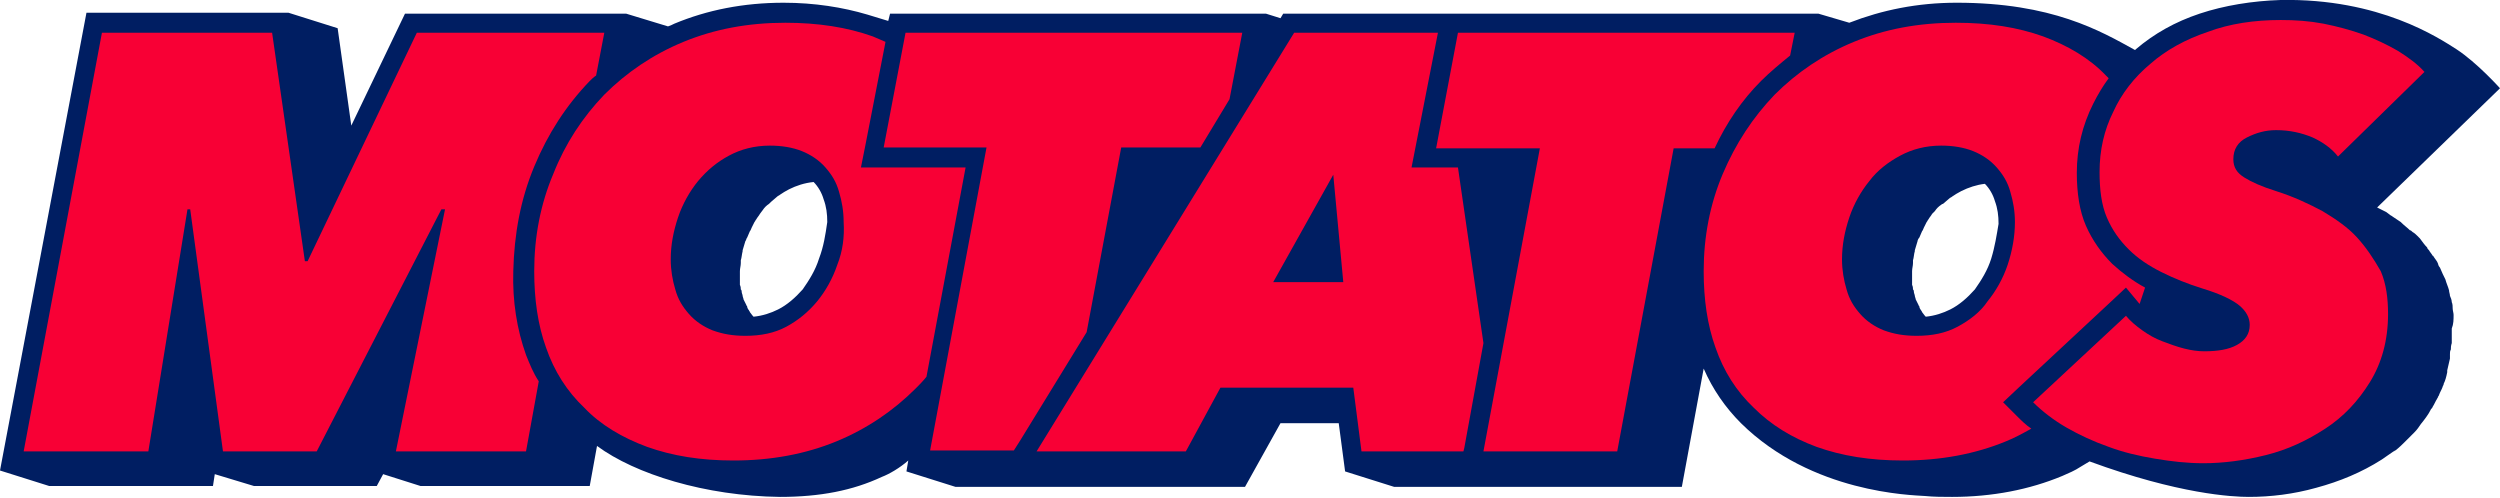
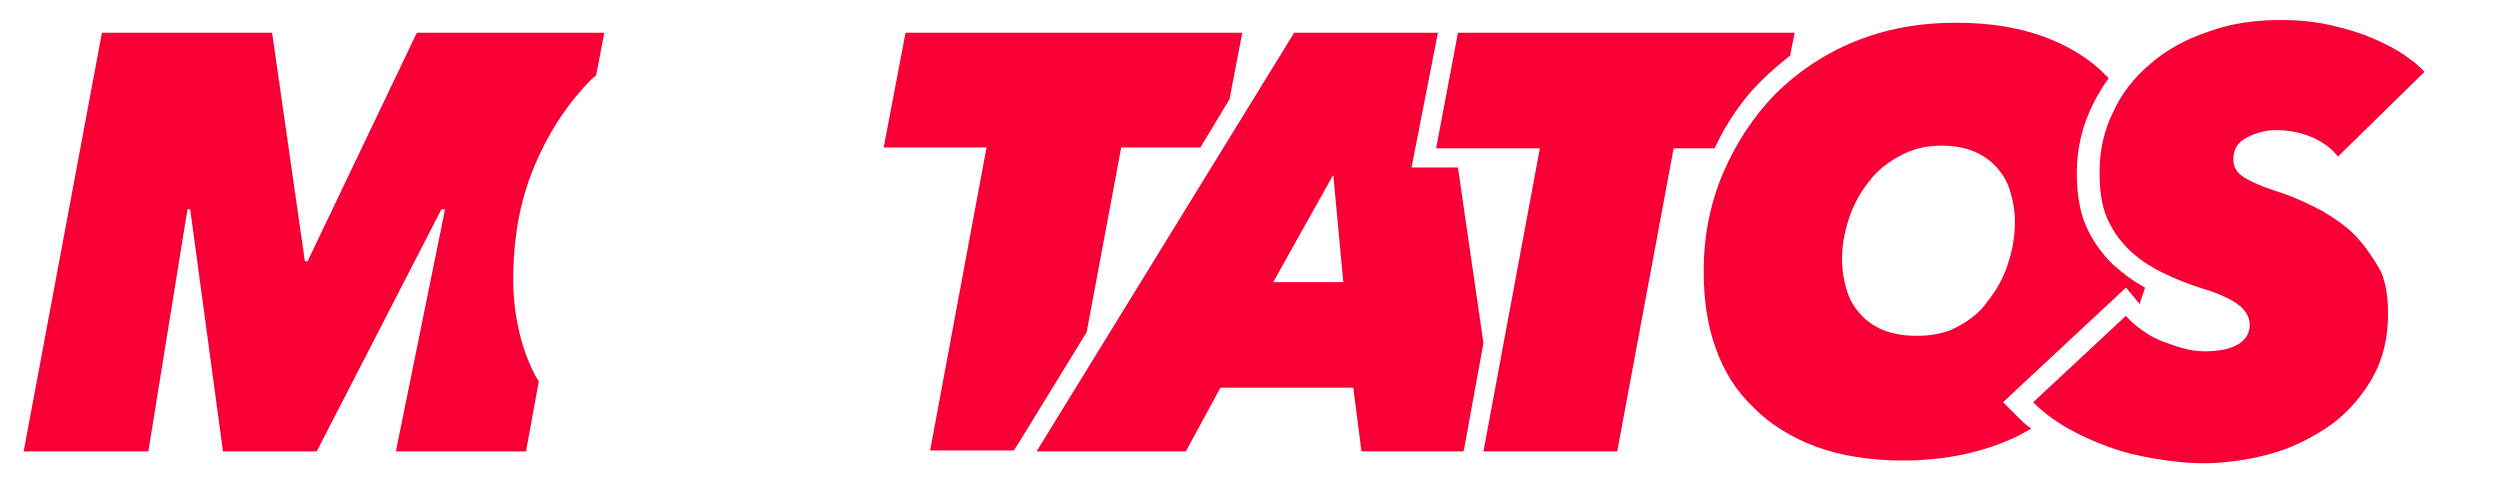
<svg xmlns="http://www.w3.org/2000/svg" id="Layer_1" x="0px" y="0px" viewBox="0 0 274.7 54.7" style="enable-background:new 0 0 274.7 54.7;" xml:space="preserve">
  <style type="text/css">	.st0{fill:#001E62;}	.st1{fill:#F80035;}</style>
  <g>
-     <path class="st0" d="M269.6,34.6c0-0.2-0.1-0.5-0.1-0.7c0-0.2,0-0.5-0.1-0.7c0-0.2-0.1-0.5-0.2-0.7c0-0.2-0.1-0.4-0.1-0.6  c0,0,0,0,0,0c-0.1-0.4-0.3-0.8-0.4-1.2c-0.2-0.4-0.4-0.8-0.6-1.3c-0.1-0.1-0.2-0.3-0.2-0.4c-0.1-0.3-0.3-0.5-0.5-0.8  c0,0,0-0.1-0.1-0.1c-0.1-0.2-0.3-0.4-0.4-0.6c-0.1-0.1-0.2-0.2-0.2-0.3c-0.3-0.3-0.5-0.6-0.8-1c-0.1-0.1-0.2-0.2-0.3-0.3  c-0.1-0.1-0.3-0.3-0.5-0.4c-0.1-0.1-0.2-0.2-0.3-0.2c-0.3-0.3-0.6-0.5-0.9-0.8c0,0,0,0,0,0c0,0-0.1-0.1-0.1-0.1  c-0.3-0.2-0.6-0.4-0.9-0.6c-0.1-0.1-0.2-0.1-0.3-0.2c-0.1-0.1-0.3-0.2-0.4-0.3c-0.2-0.1-0.4-0.2-0.6-0.3l-0.4-0.2l13.5-13.1  c0,0-2.5-2.8-4.8-4.3c-1.9-1.2-8.4-5.6-19.3-5.4c-3.1,0.1-6.2,0.6-8.9,1.5c-2.7,0.9-5,2.2-7,3.9c0,0-0.1,0.1-0.1,0.1c0,0,0,0,0,0  c-3.8-2.1-9.1-5.2-19.6-5.2c-4.3,0-8.2,0.8-11.8,2.2l-3.4-1H141l-0.3,0.5l-1.6-0.5H97.8l-0.2,0.8l-2.3-0.7c0,0,0,0,0,0  c-2.7-0.8-5.8-1.3-9.2-1.3c-4.4,0-8.4,0.8-12,2.3c-0.2,0.1-0.4,0.2-0.7,0.3l-4.6-1.4H44.5l-5.9,12.3L37.1,3.1l-5.4-1.7H9.5L0,51.7  l5.4,1.7h18l0.2-1.3l4.3,1.3h13.5l0.7-1.3l4.1,1.3h18.6l0.8-4.4c4.2,3.1,11.9,5.5,20.1,5.6c4.4,0,8-0.7,11.2-2.2  c0.8-0.3,2-1,2.9-1.8l-0.2,1.2l5.4,1.7h31.8l3.9-7h6.4l0.7,5.3l5.4,1.7l31.6,0l2.4-13c1,2.3,2.4,4.3,4.1,6c7.8,7.7,18.8,7.9,20.2,8  c1,0.1,2,0.1,3,0.1c4.4,0,8.5-0.8,12.1-2.3c0.7-0.3,1.4-0.6,2-1c0.3-0.2,0.7-0.4,1-0.6c9.8,3.6,15.7,3.9,17.5,3.9  c2.4,0,4.9-0.3,7.4-1c2.6-0.7,5-1.7,7.2-3.1c0.4-0.3,0.9-0.6,1.3-0.9c0.1,0,0.1-0.1,0.2-0.1c0.4-0.3,0.8-0.7,1.1-1  c0,0,0.1-0.1,0.1-0.1c0,0,0.1-0.1,0.1-0.1c0.2-0.2,0.4-0.4,0.6-0.6c0.1-0.1,0.2-0.2,0.2-0.2c0.3-0.3,0.5-0.6,0.7-0.9c0,0,0,0,0,0  c0,0,0,0,0,0c0.4-0.5,0.8-1,1.1-1.6c0,0,0-0.1,0.1-0.1c0-0.1,0.1-0.1,0.1-0.2c0.2-0.3,0.3-0.6,0.5-0.9c0-0.1,0.1-0.1,0.1-0.2  c0-0.1,0.1-0.1,0.1-0.2c0.1-0.3,0.3-0.6,0.4-0.9c0-0.1,0.1-0.2,0.1-0.2c0,0,0-0.1,0-0.1c0.2-0.4,0.3-0.8,0.4-1.3c0,0,0,0,0,0  c0,0,0-0.1,0-0.2c0.1-0.4,0.2-0.9,0.3-1.3c0-0.1,0-0.1,0-0.2c0-0.1,0-0.2,0-0.3c0-0.2,0-0.3,0.1-0.5c0-0.2,0-0.4,0.1-0.7  c0-0.2,0-0.3,0-0.5c0-0.1,0-0.2,0-0.3c0-0.2,0-0.5,0-0.8C269.6,35.6,269.6,35.1,269.6,34.6C269.6,34.6,269.6,34.6,269.6,34.6z   M90,28.4c-0.4,1.3-1.1,2.4-1.8,3.4c-0.8,0.9-1.7,1.7-2.7,2.2c-0.8,0.4-1.7,0.7-2.7,0.8c0,0,0,0,0,0c-0.2-0.2-0.3-0.4-0.4-0.5  c0-0.1-0.1-0.1-0.1-0.2c-0.1-0.1-0.2-0.3-0.2-0.4c0-0.1-0.1-0.1-0.1-0.2c-0.1-0.2-0.2-0.4-0.3-0.6c0-0.1-0.1-0.3-0.1-0.4  c0-0.1-0.1-0.3-0.1-0.4c0-0.1,0-0.2-0.1-0.3c0-0.1,0-0.3-0.1-0.5c0-0.1,0-0.2,0-0.2c0-0.2,0-0.5,0-0.7c0-0.2,0-0.4,0-0.6  c0-0.3,0.1-0.6,0.1-0.9c0-0.1,0-0.2,0-0.3c0.1-0.3,0.1-0.6,0.2-1c0,0,0-0.1,0-0.1c0.1-0.3,0.2-0.7,0.3-1c0.1-0.1,0.1-0.3,0.2-0.4  c0.1-0.2,0.2-0.5,0.3-0.7c0.1-0.1,0.1-0.2,0.2-0.4c0.1-0.2,0.2-0.4,0.3-0.6c0.1-0.1,0.1-0.2,0.2-0.3c0.1-0.2,0.3-0.4,0.4-0.6  c0.1-0.1,0.2-0.3,0.3-0.4c0.2-0.3,0.4-0.5,0.7-0.7c0.1-0.1,0.1-0.1,0.2-0.2c0.2-0.2,0.5-0.4,0.7-0.6c0.1-0.1,0.2-0.1,0.3-0.2  c0.3-0.2,0.6-0.4,1-0.6c0.8-0.4,1.7-0.7,2.7-0.8c0,0,0,0,0,0c0.5,0.5,0.9,1.2,1.1,1.9c0.3,0.8,0.4,1.6,0.4,2.5  C90.7,25.8,90.5,27.1,90,28.4z M218.8,28.4c-0.4,1.3-1.1,2.4-1.8,3.4c-0.8,0.9-1.7,1.7-2.7,2.2c-0.8,0.4-1.7,0.7-2.7,0.8  c0,0,0,0,0,0c-0.2-0.2-0.3-0.4-0.4-0.5c0-0.1-0.1-0.1-0.1-0.2c-0.1-0.1-0.2-0.3-0.2-0.4c0-0.1-0.1-0.1-0.1-0.2  c-0.1-0.2-0.2-0.4-0.3-0.6c0-0.1-0.1-0.3-0.1-0.4c0-0.1-0.1-0.3-0.1-0.4c0-0.1,0-0.2-0.1-0.3c0-0.1,0-0.3-0.1-0.5  c0-0.1,0-0.2,0-0.2c0-0.2,0-0.5,0-0.7c0-0.2,0-0.4,0-0.6c0-0.3,0.1-0.6,0.1-0.9c0-0.1,0-0.2,0-0.3c0.1-0.3,0.1-0.7,0.2-1  c0,0,0-0.1,0-0.1c0.1-0.3,0.2-0.7,0.3-1c0-0.1,0.1-0.3,0.2-0.4c0.1-0.2,0.2-0.5,0.3-0.7c0.1-0.1,0.1-0.2,0.2-0.4  c0.1-0.2,0.2-0.4,0.3-0.6c0.1-0.1,0.1-0.2,0.2-0.3c0.1-0.2,0.3-0.4,0.4-0.6c0.1-0.1,0.2-0.2,0.3-0.3c0.2-0.3,0.4-0.5,0.7-0.7  c0,0,0.1-0.1,0.2-0.1c0.2-0.2,0.5-0.4,0.7-0.6c0.1-0.1,0.2-0.1,0.3-0.2c0.3-0.2,0.6-0.4,1-0.6c0.8-0.4,1.7-0.7,2.6-0.8c0,0,0,0,0,0  c0.5,0.5,0.9,1.2,1.1,1.9c0.3,0.8,0.4,1.6,0.4,2.5C219.4,25.8,219.2,27.1,218.8,28.4z" />
    <g>
      <path class="st1" d="M56.4,29.8c0.1-4.1,0.8-7.9,2.3-11.5c1.5-3.6,3.5-6.7,6.1-9.4c0.2-0.2,0.4-0.4,0.7-0.6l0.9-4.7H45.8   L33.8,28.7h-0.3L29.9,3.6H11.2l-8.6,46h13.7l4.3-26.6h0.3l3.6,26.6h10.3l13.7-26.6h0.4l-5.4,26.6h14.3l1.4-7.7   C58.6,41,58.2,40,57.8,39C56.8,36.2,56.3,33.1,56.4,29.8z" />
-       <path class="st1" d="M97.1,18.4h-2.5l0.5-2.5l2.2-11.3c-0.5-0.2-0.9-0.4-1.4-0.6c-2.8-1-6-1.5-9.6-1.5c-4.1,0-7.8,0.7-11.2,2.1   c-3.4,1.4-6.3,3.4-8.7,5.8c-2.4,2.5-4.3,5.4-5.6,8.7c-1.4,3.3-2.1,6.9-2.1,10.7c0,3.1,0.4,5.9,1.3,8.4c0.9,2.6,2.3,4.8,4.2,6.6   c1.8,1.9,4.2,3.3,6.9,4.3c2.8,1,5.9,1.5,9.5,1.5c4.1,0,7.9-0.7,11.3-2.1c3.4-1.4,6.3-3.4,8.7-5.8c0.4-0.4,0.8-0.8,1.2-1.3l4.3-23   H97.1z M92,29.1c-0.5,1.5-1.3,2.9-2.2,4c-1,1.2-2.1,2.1-3.4,2.8c-1.3,0.7-2.8,1-4.5,1c-1.4,0-2.5-0.2-3.6-0.6   c-1-0.4-1.9-1-2.6-1.8c-0.7-0.8-1.2-1.6-1.5-2.7c-0.3-1-0.5-2.1-0.5-3.3c0-1.6,0.3-3.1,0.8-4.6c0.5-1.5,1.3-2.9,2.2-4   c1-1.2,2.1-2.1,3.4-2.8c1.3-0.7,2.8-1.1,4.5-1.1c1.3,0,2.5,0.2,3.5,0.6c1,0.4,1.9,1,2.6,1.8c0.7,0.8,1.2,1.6,1.5,2.7   c0.3,1,0.5,2.1,0.5,3.3C92.8,26,92.6,27.6,92,29.1z" />
      <polygon class="st1" points="123.2,16.2 131.9,16.2 135.1,10.9 136.5,3.6 99.5,3.6 97.1,16.2 108.4,16.2 102.2,49.5 111.4,49.5    112.1,48.4 119.4,36.5   " />
      <path class="st1" d="M160.2,18.4h-5.1L158,3.6h-15.8l-28.3,46h16.4l3.8-7h14.6l0.9,7h11.2l0.1-0.4l2.1-11.5L160.2,18.4z M139.9,31   l6.6-11.8l1.1,11.8H139.9z" />
      <path class="st1" d="M193.5,8.9c1-1,2.1-1.9,3.2-2.8l0.5-2.5h-37l-2.4,12.7h11.4l-6.2,33.3h14.7l6.2-33.3h4.5   C189.7,13.5,191.4,11,193.5,8.9z" />
      <path class="st1" d="M220.1,44.2l1.7-1.6l10.2-9.5l1.6-1.5l1.5,1.8c0.2-0.6,0.4-1.2,0.6-1.8c-1.3-0.7-2.5-1.6-3.6-2.6   c-1.2-1.2-2.2-2.6-2.9-4.2c-0.7-1.6-1-3.6-1-5.8c0-2.7,0.6-5.2,1.8-7.6c0.5-1,1.1-2,1.7-2.8c-0.1-0.1-0.2-0.2-0.3-0.3   c-1.8-1.9-4.2-3.3-6.9-4.3c-2.8-1-5.9-1.5-9.6-1.5c-4.1,0-7.8,0.7-11.2,2.1c-3.4,1.4-6.3,3.4-8.7,5.8c-2.4,2.5-4.3,5.4-5.7,8.7   c-1.4,3.3-2.1,6.9-2.1,10.7c0,3.1,0.4,5.9,1.3,8.4c0.9,2.6,2.3,4.8,4.2,6.6c1.9,1.9,4.2,3.3,6.9,4.3c2.8,1,5.9,1.5,9.5,1.5   c4.1,0,7.9-0.7,11.3-2.1c1-0.4,1.9-0.9,2.8-1.4c-0.6-0.4-1.1-0.9-1.6-1.4L220.1,44.2z M215.1,35.9c-1.3,0.7-2.8,1-4.5,1   c-1.4,0-2.5-0.2-3.6-0.6c-1-0.4-1.9-1-2.6-1.8c-0.7-0.8-1.2-1.6-1.5-2.7c-0.3-1-0.5-2.1-0.5-3.3c0-1.6,0.3-3.1,0.8-4.6   c0.5-1.5,1.3-2.9,2.2-4c0.9-1.2,2.1-2.1,3.4-2.8c1.3-0.7,2.8-1.1,4.5-1.1c1.3,0,2.5,0.2,3.5,0.6c1,0.4,1.9,1,2.6,1.8   c0.7,0.8,1.2,1.6,1.5,2.7c0.3,1,0.5,2.1,0.5,3.3c0,1.6-0.3,3.2-0.8,4.7c-0.5,1.5-1.3,2.9-2.2,4C217.6,34.3,216.4,35.2,215.1,35.9z   " />
      <path class="st1" d="M259,26.1c-1-1.1-2.3-2-3.8-2.9c-1.5-0.8-3.2-1.6-5.1-2.2c-1.6-0.5-2.7-1-3.5-1.5c-0.8-0.5-1.2-1.1-1.2-2   c0-1.1,0.5-1.9,1.5-2.4c1-0.5,2-0.8,3.2-0.8c1.5,0,2.8,0.3,4,0.8c1.1,0.5,2.1,1.2,2.8,2.1l9.5-9.3c-0.8-0.9-1.8-1.6-2.9-2.3   c-1.2-0.7-2.5-1.3-3.8-1.8c-1.4-0.5-2.9-0.9-4.4-1.2c-1.6-0.3-3.1-0.4-4.7-0.4c-2.9,0-5.6,0.4-8,1.3c-2.4,0.8-4.6,2-6.3,3.5   c-1.8,1.5-3.2,3.3-4.1,5.3c-1,2-1.5,4.2-1.5,6.6c0,1.9,0.2,3.6,0.8,5c0.6,1.4,1.4,2.5,2.4,3.5s2.2,1.8,3.6,2.5   c1.4,0.7,2.9,1.3,4.5,1.8c2,0.6,3.4,1.3,4.1,1.9c0.7,0.6,1.1,1.3,1.1,2.1c0,1-0.5,1.7-1.4,2.2c-0.9,0.5-2.1,0.7-3.6,0.7   c-0.7,0-1.4-0.1-2.2-0.3c-0.8-0.2-1.6-0.5-2.4-0.8c-0.8-0.3-1.5-0.7-2.2-1.2c-0.7-0.5-1.3-1-1.8-1.6l-10.2,9.5c1,1,2.3,2,3.7,2.8   c1.4,0.8,2.9,1.5,4.6,2.1c1.6,0.6,3.3,1,5.1,1.3c1.8,0.3,3.5,0.5,5.3,0.5c2.2,0,4.5-0.3,6.9-0.9c2.4-0.6,4.5-1.6,6.5-2.9   c2-1.3,3.6-3,4.9-5.1c1.3-2.1,2-4.6,2-7.5c0-1.7-0.2-3.3-0.8-4.7C260.8,28.4,260,27.2,259,26.1z" />
    </g>
  </g>
</svg>